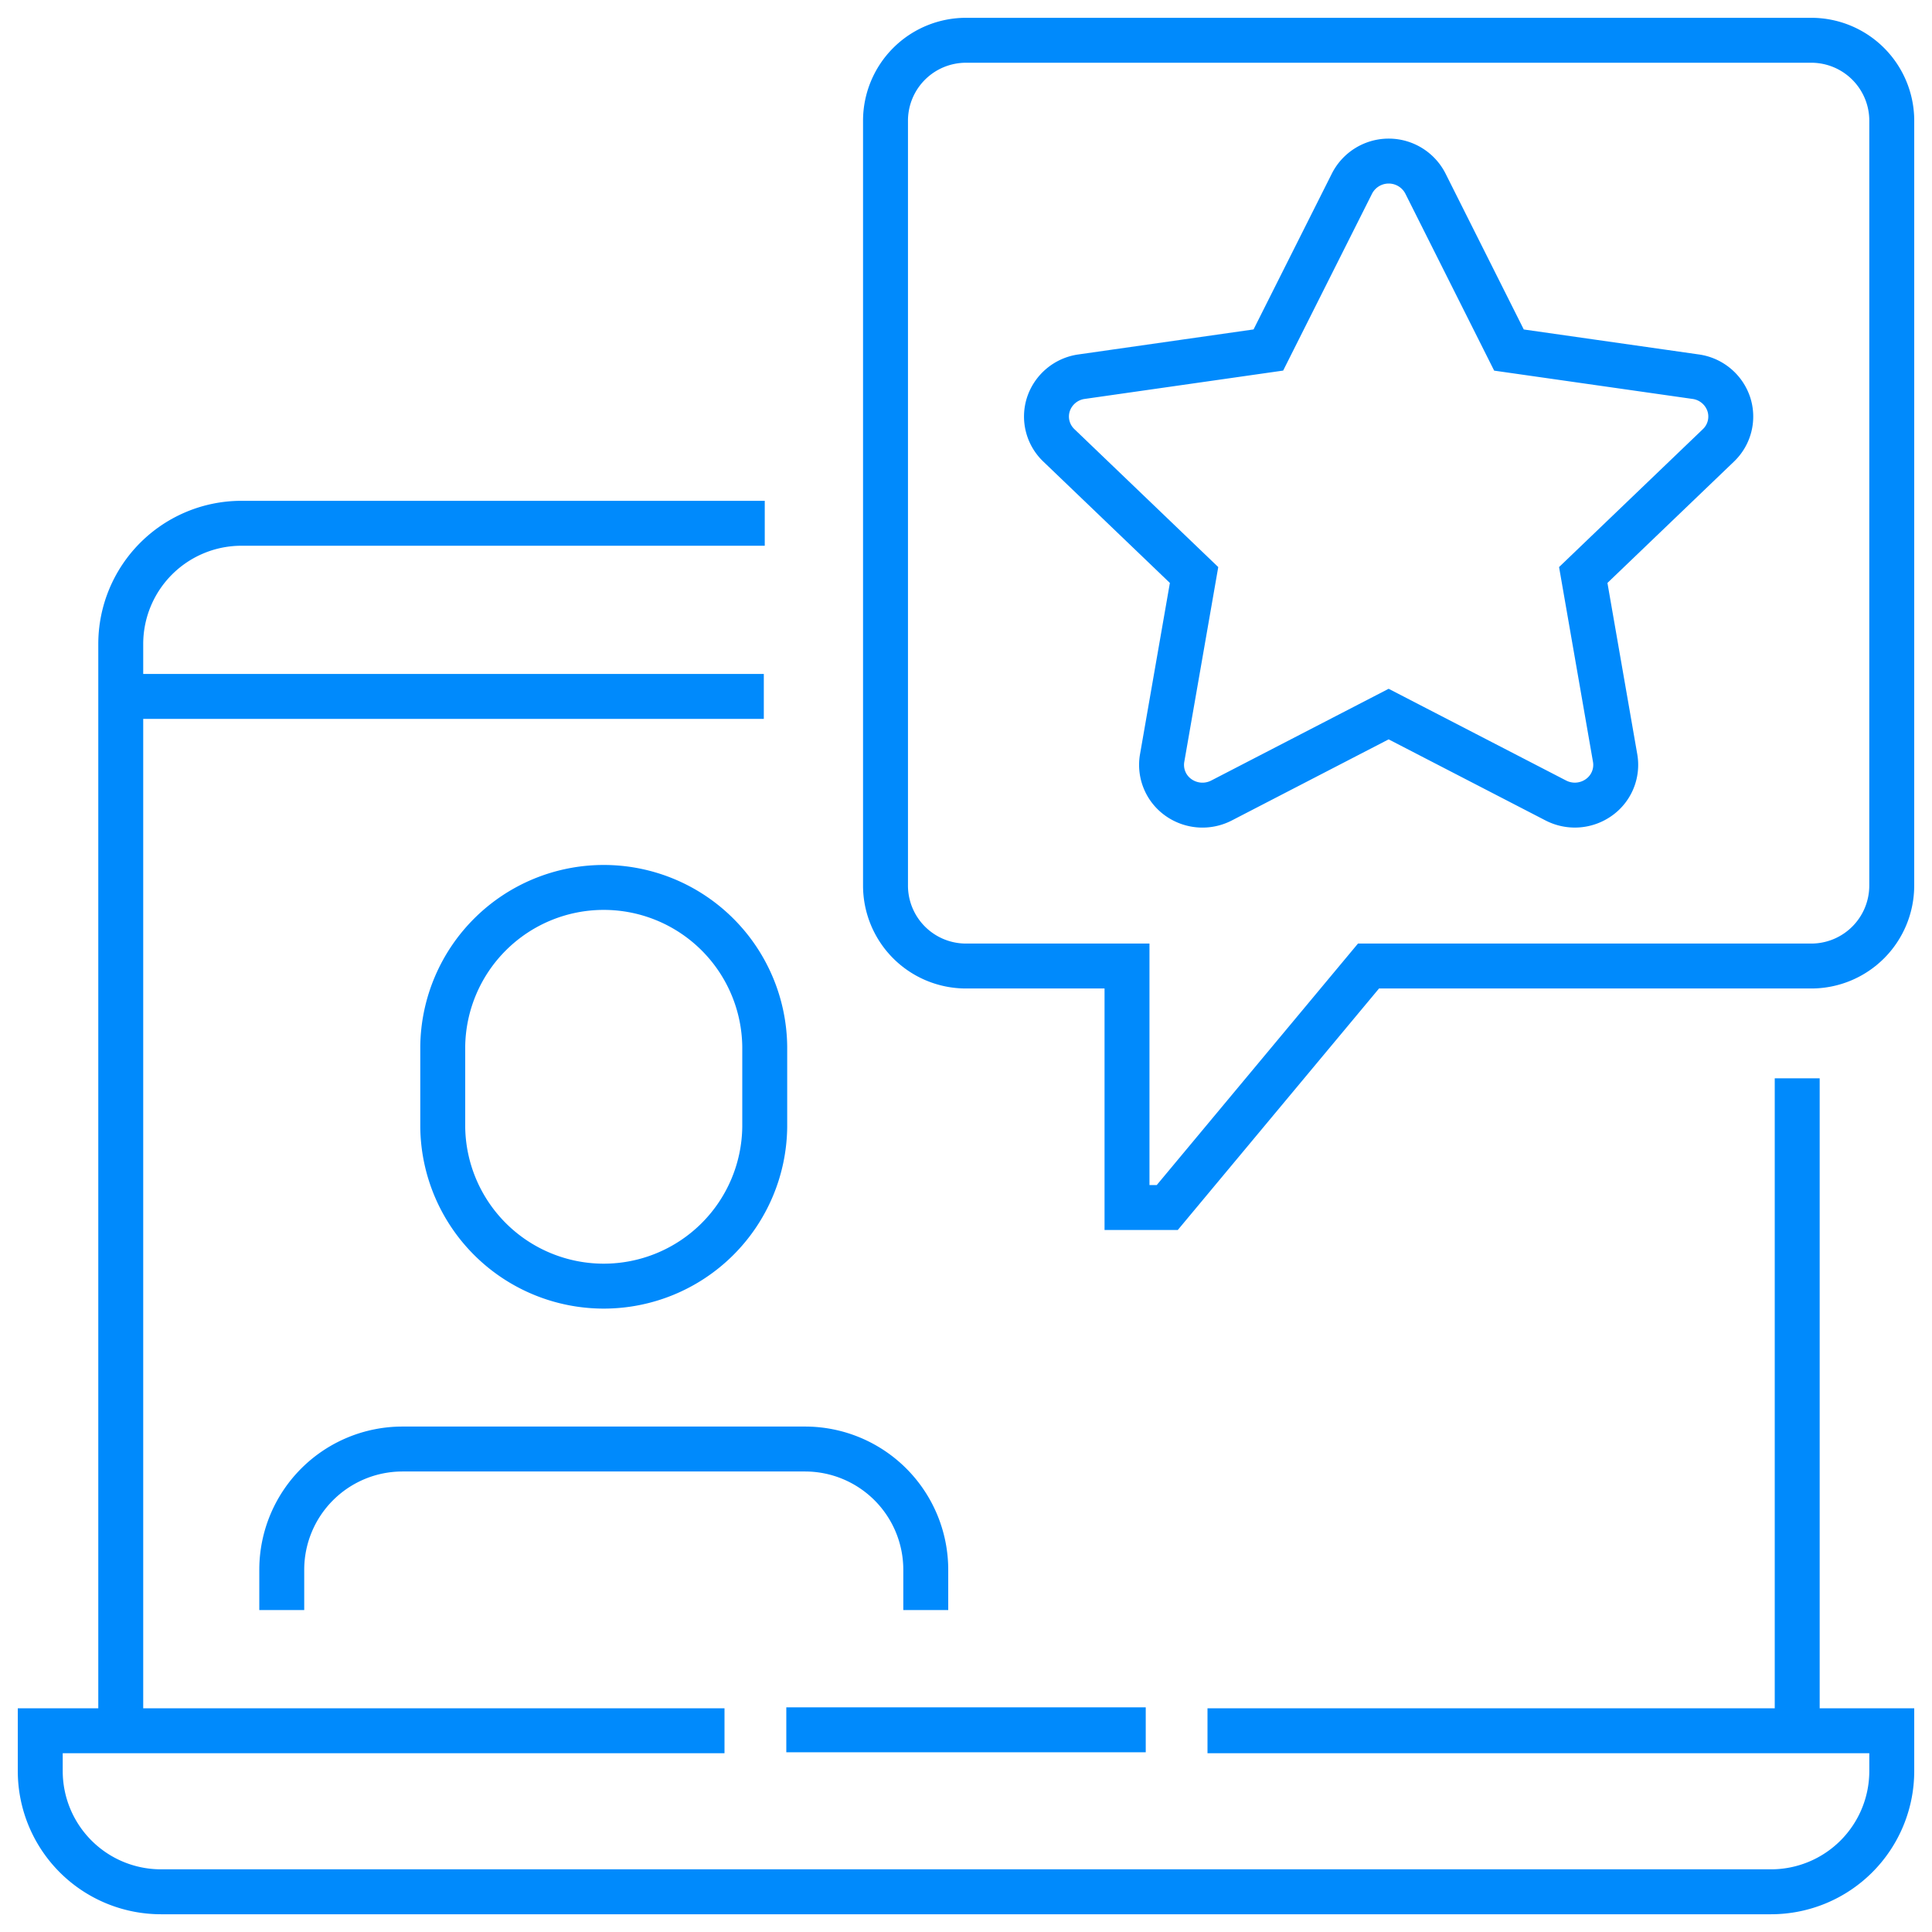
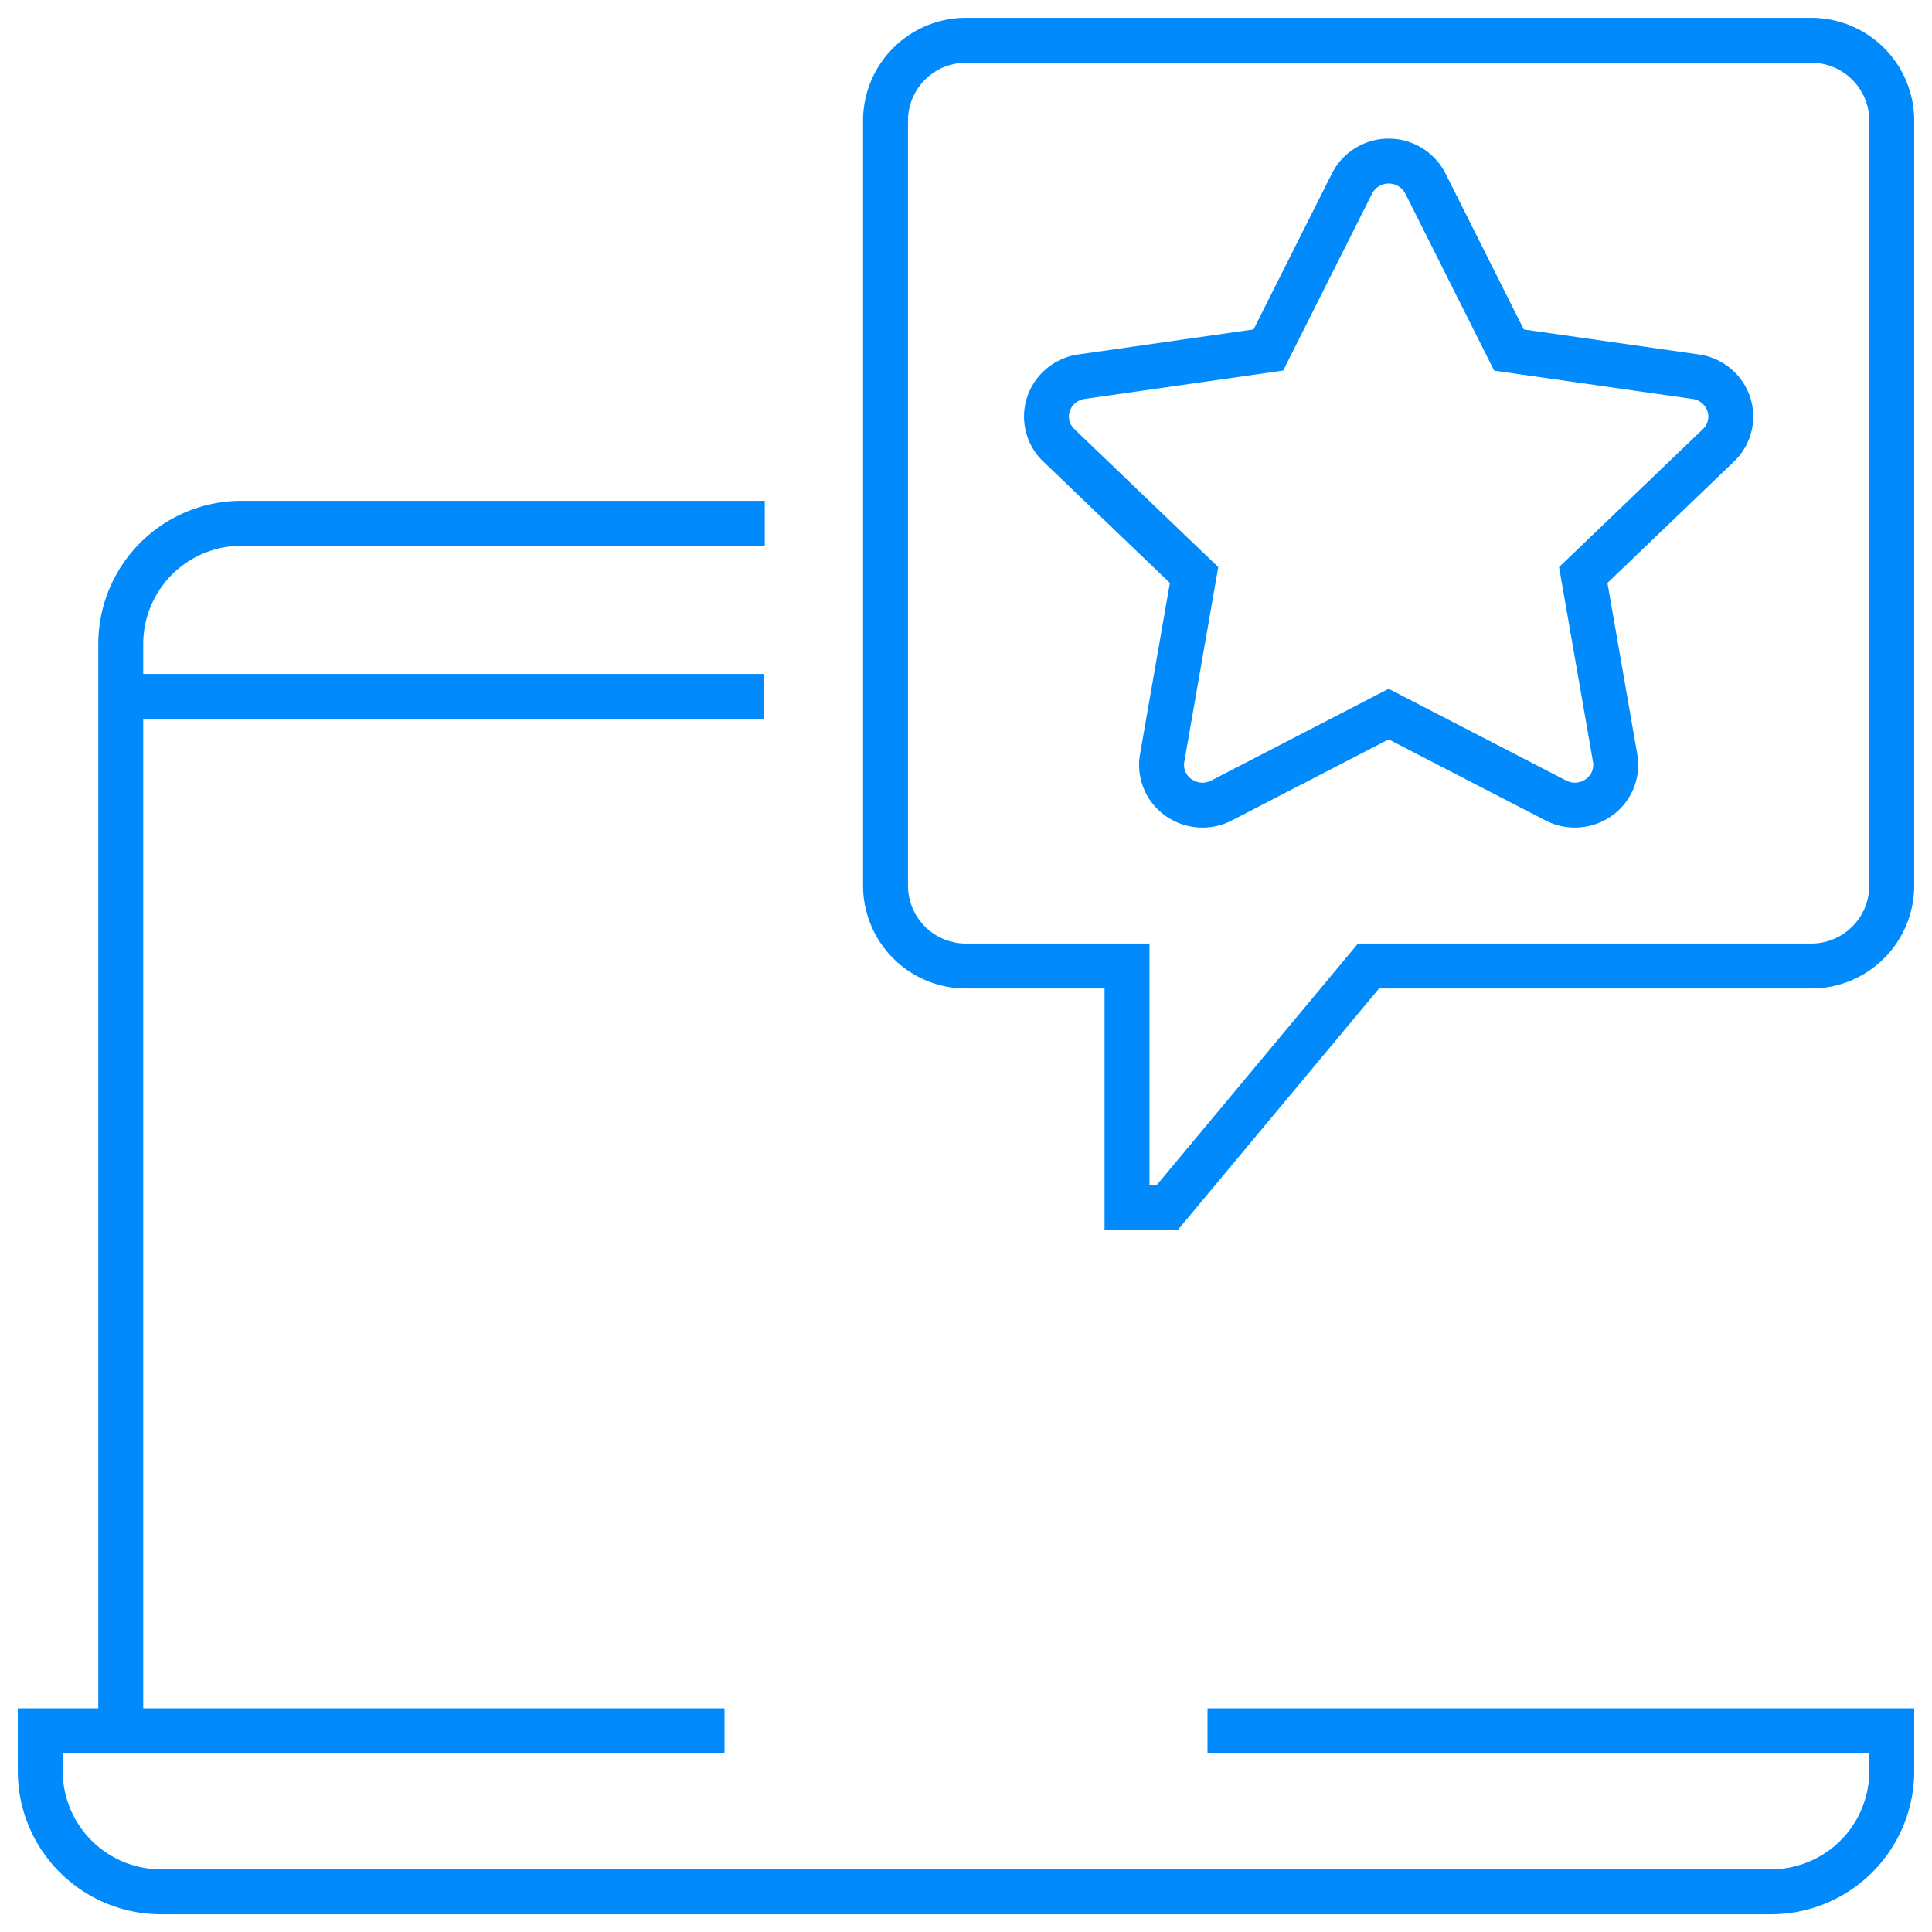
<svg xmlns="http://www.w3.org/2000/svg" width="86" height="86" viewBox="0 0 86 86">
  <defs>
    <clipPath id="clip-path">
      <rect id="Rectangle_909" data-name="Rectangle 909" width="86" height="86" transform="translate(0 -0.001)" fill="none" stroke="#008AFC" stroke-width="1" />
    </clipPath>
  </defs>
  <g id="User_Satisfaction" data-name="User Satisfaction" transform="translate(0 0.001)">
    <g id="Group_1259" data-name="Group 1259" clip-path="url(#clip-path)">
-       <path id="Path_2496" data-name="Path 2496" d="M25.333,32.75A7.167,7.167,0,0,1,11,32.75V29.167a7.167,7.167,0,0,1,14.333,0Z" transform="translate(8.708 17.417)" fill="none" stroke="#008AFC" stroke-miterlimit="10" stroke-width="2" />
-       <line id="Line_860" data-name="Line 860" x1="16" transform="translate(35.001 76.999)" fill="none" stroke="#008AFC" stroke-miterlimit="10" stroke-width="2" />
      <path id="Path_2497" data-name="Path 2497" d="M31.458,43H1v1.792a5.375,5.375,0,0,0,5.375,5.375H78.042a5.375,5.375,0,0,0,5.375-5.375V43H52.958" transform="translate(0.792 34.042)" fill="none" stroke="#008AFC" stroke-miterlimit="10" stroke-width="2" />
      <path id="Path_2498" data-name="Path 2498" d="M31.667,13H8.375A5.375,5.375,0,0,0,3,18.375V66.75" transform="translate(2.375 10.292)" fill="none" stroke="#008AFC" stroke-miterlimit="10" stroke-width="2" />
-       <line id="Line_861" data-name="Line 861" y1="29" transform="translate(80 47.999)" fill="none" stroke="#008AFC" stroke-miterlimit="10" stroke-width="2" />
      <line id="Line_862" data-name="Line 862" x2="28" transform="translate(6 30.999)" fill="none" stroke="#008AFC" stroke-miterlimit="10" stroke-width="2" />
      <path id="Path_2499" data-name="Path 2499" d="M66.792,4.583A3.582,3.582,0,0,0,63.208,1H25.583A3.582,3.582,0,0,0,22,4.583V38.625a3.582,3.582,0,0,0,3.583,3.583H32.75v10.75h1.792L43.5,42.208H63.208a3.582,3.582,0,0,0,3.583-3.583Z" transform="translate(17.417 0.792)" fill="none" stroke="#008AFC" stroke-miterlimit="10" stroke-width="2" />
-       <path id="Path_2500" data-name="Path 2500" d="M7,43.167V41.375A5.375,5.375,0,0,1,12.375,36H30.292a5.375,5.375,0,0,1,5.375,5.375v1.792" transform="translate(5.542 28.5)" fill="none" stroke="#008AFC" stroke-miterlimit="10" stroke-width="2" />
      <path id="Path_2501" data-name="Path 2501" d="M39.6,5a1.835,1.835,0,0,1,3.266,0l3.72,7.414L54.9,13.6a1.817,1.817,0,0,1,1.471,1.22,1.773,1.773,0,0,1-.46,1.836l-6.018,5.771,1.419,8.149a1.775,1.775,0,0,1-.724,1.752,1.844,1.844,0,0,1-1.917.136L41.23,28.618l-7.439,3.847a1.847,1.847,0,0,1-1.919-.136,1.775,1.775,0,0,1-.724-1.752l1.421-8.149L26.55,16.656a1.77,1.77,0,0,1-.462-1.836,1.817,1.817,0,0,1,1.471-1.22l8.317-1.188Z" transform="translate(20.583 3.167)" fill="none" stroke="#008AFC" stroke-miterlimit="10" stroke-width="2" />
    </g>
  </g>
</svg>